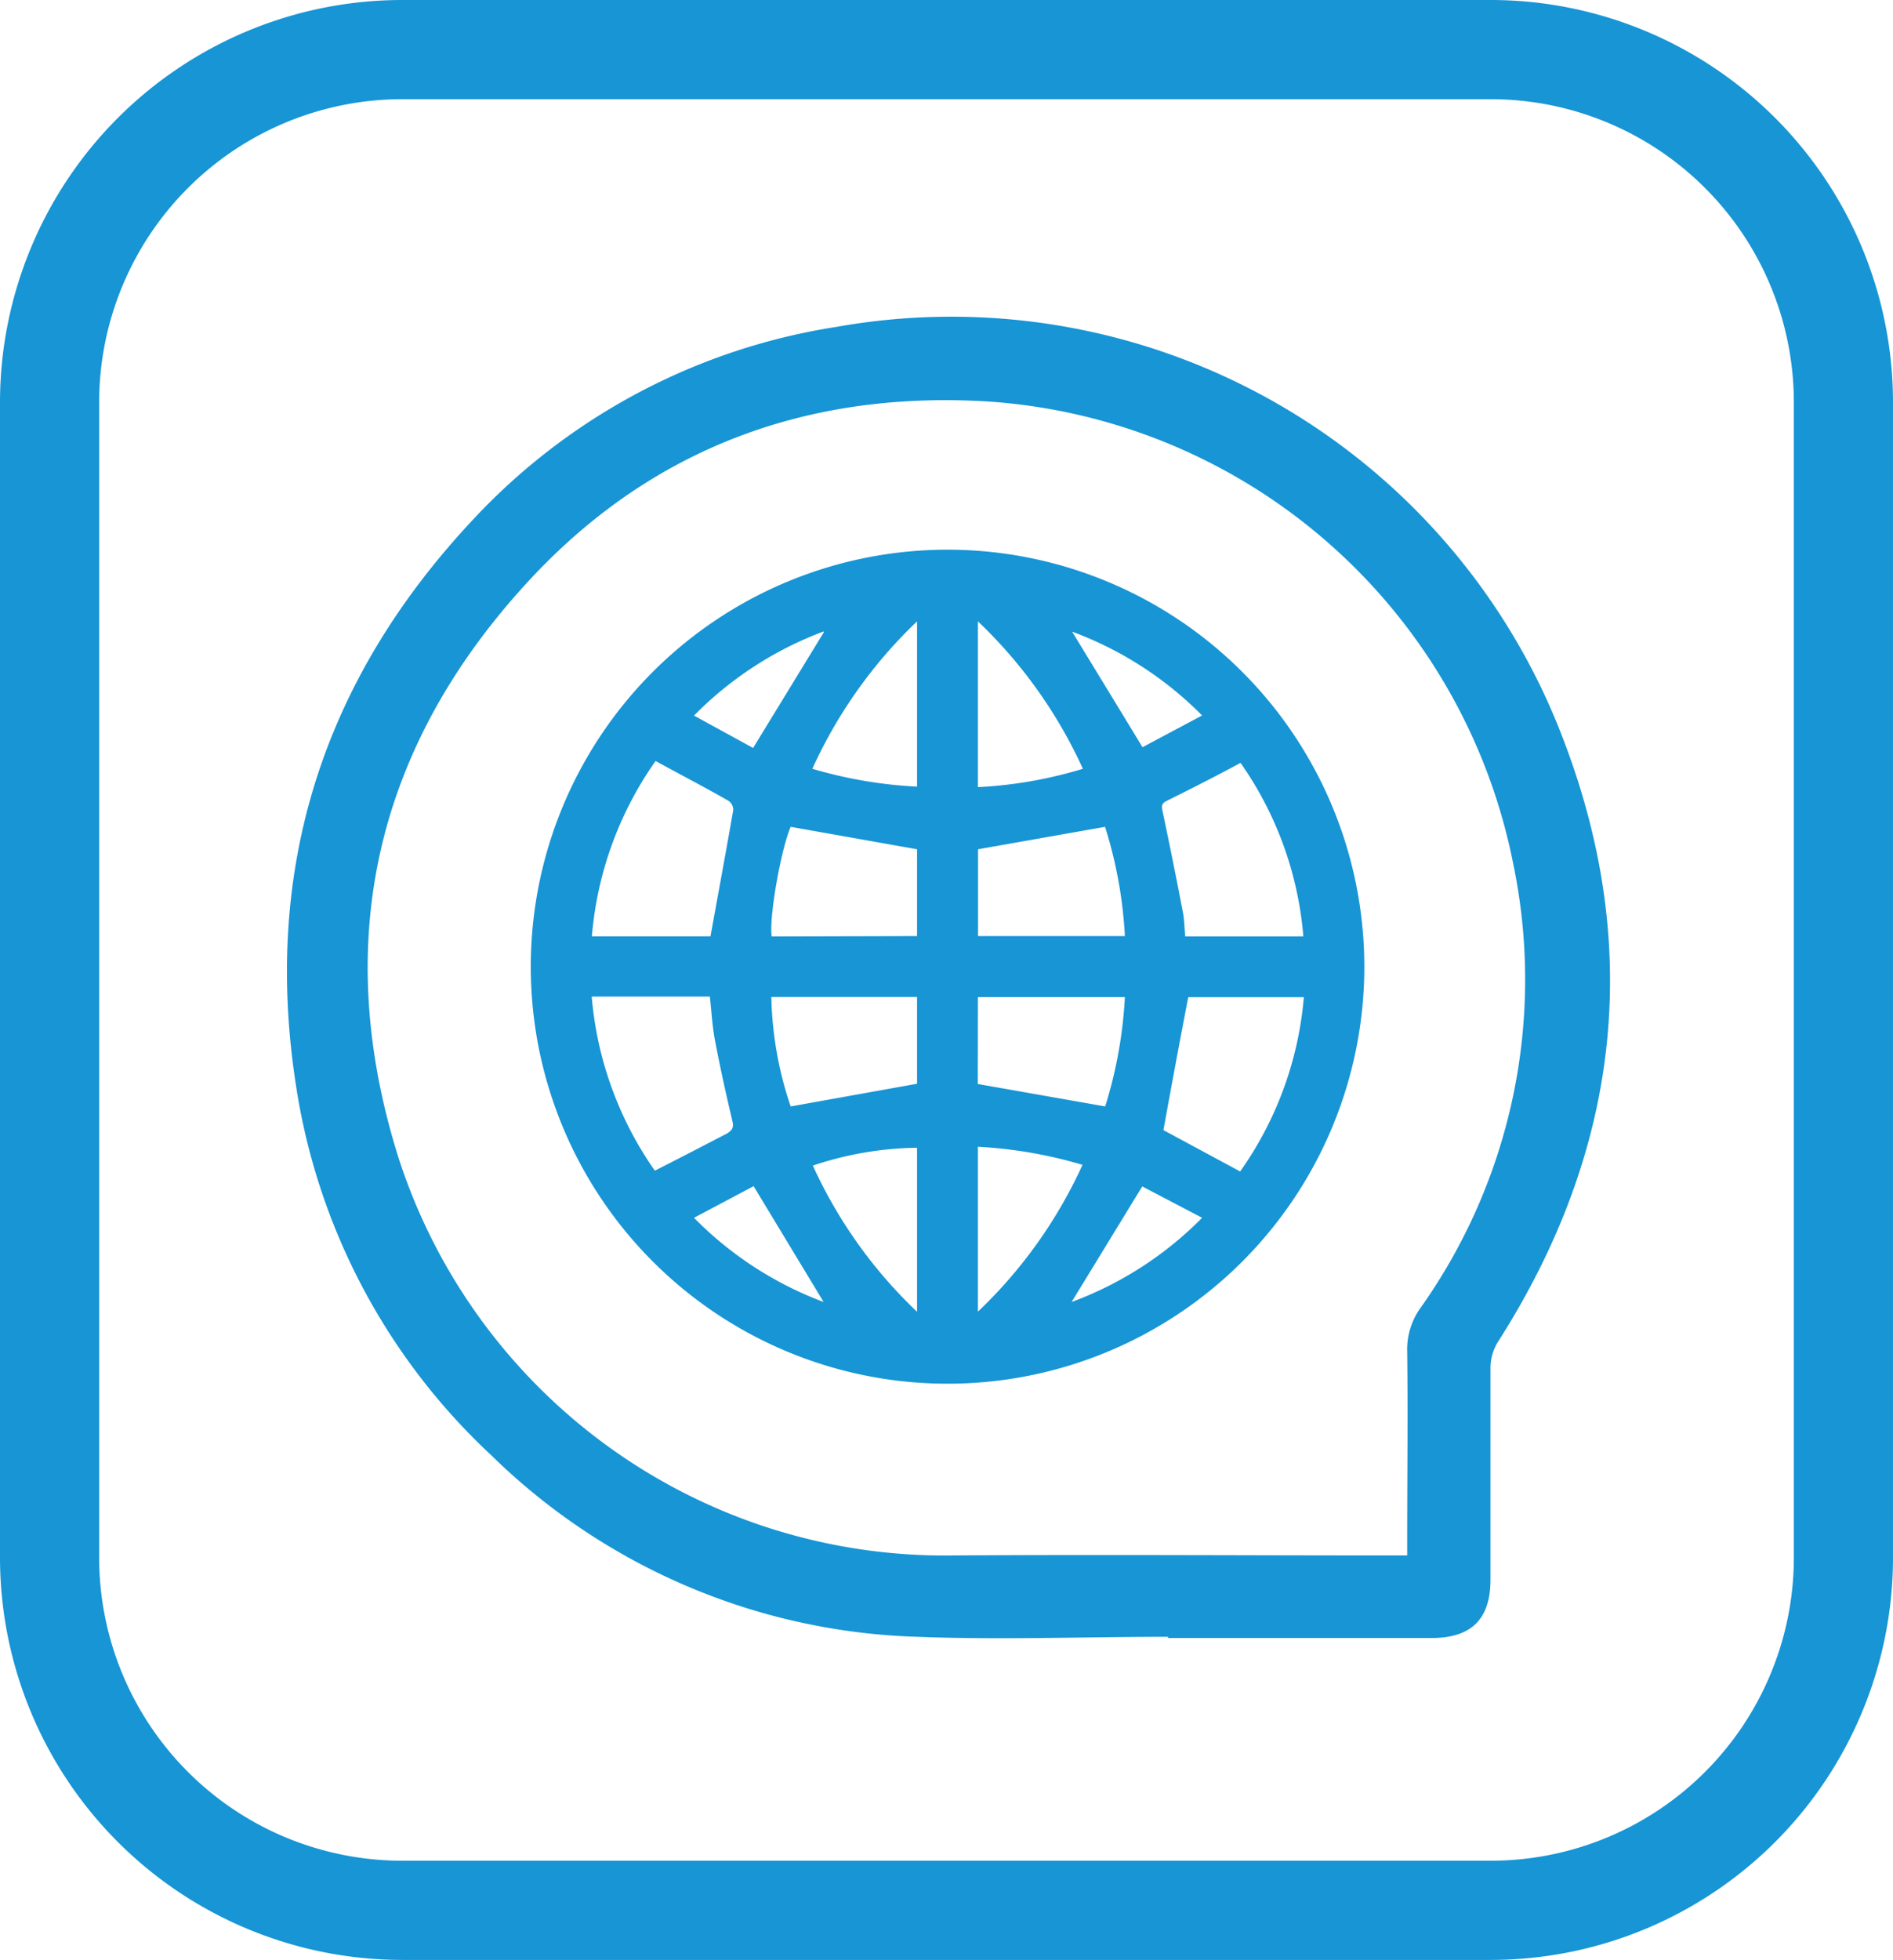
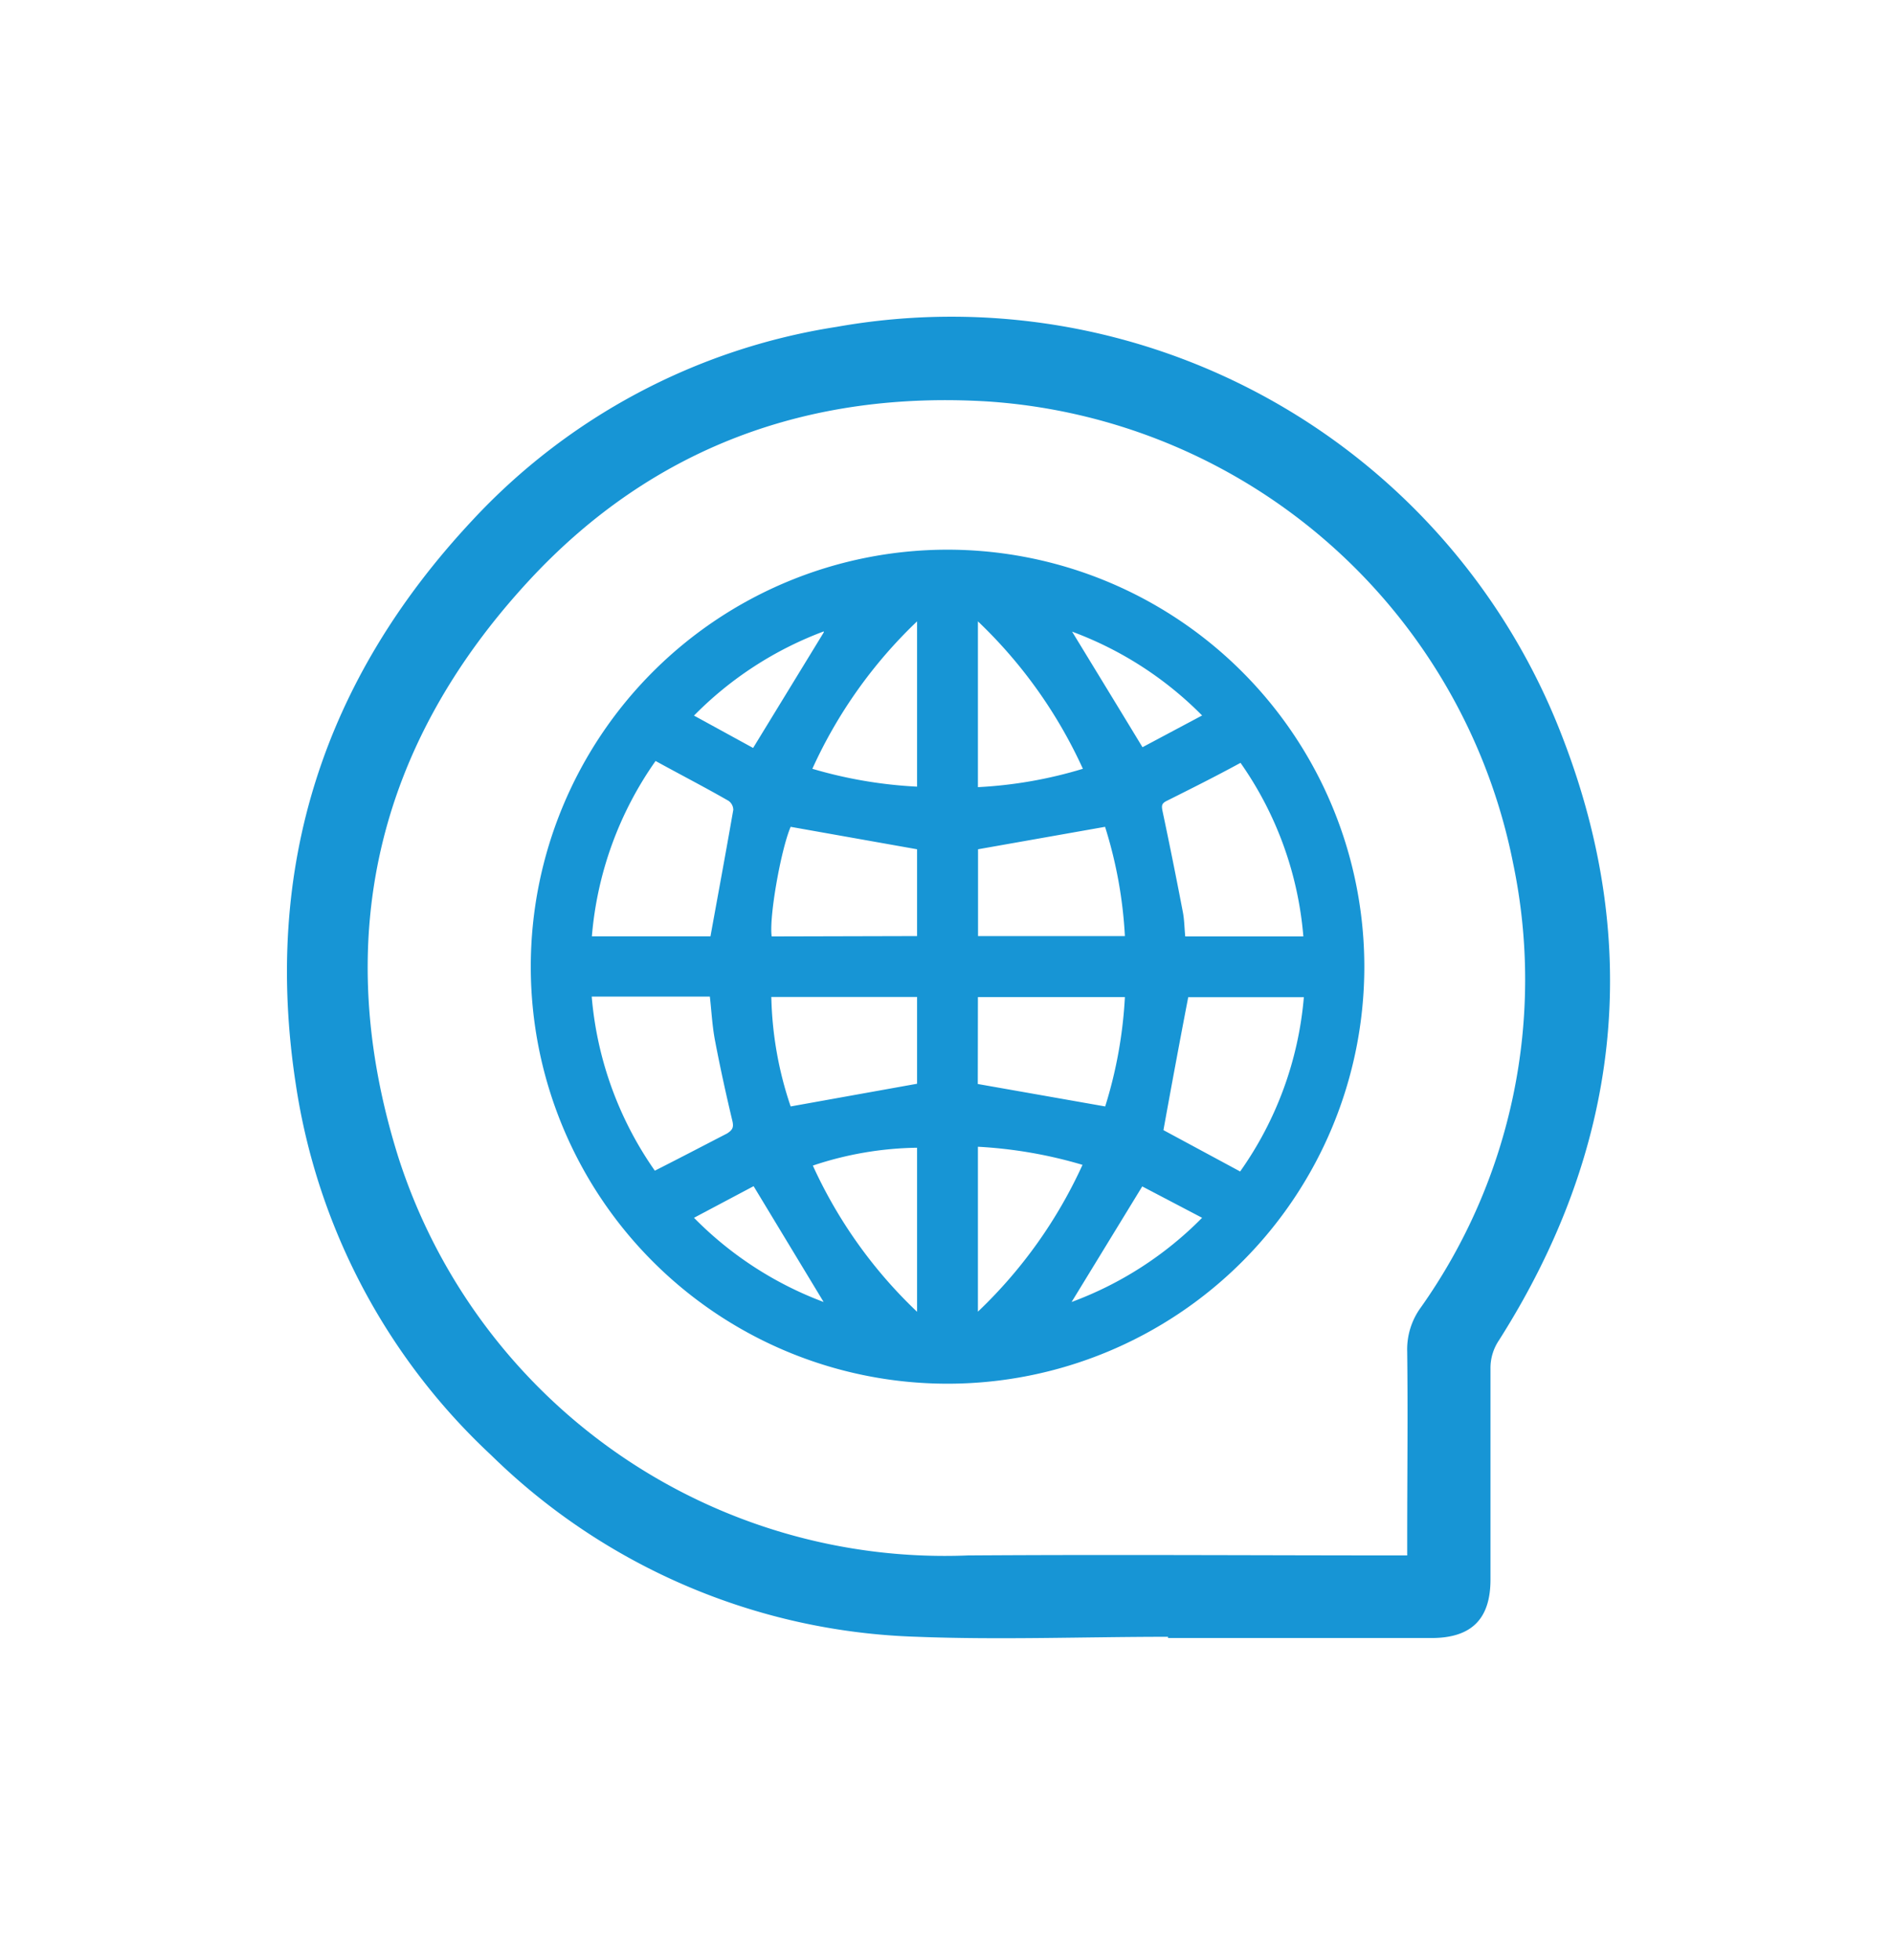
<svg xmlns="http://www.w3.org/2000/svg" viewBox="0 0 152.75 158.06">
  <title>multijezicnost</title>
  <g id="Layer_2" data-name="Layer 2">
    <g id="Layer_1-2" data-name="Layer 1">
-       <path d="M120.32,0H32.43A32.47,32.47,0,0,0,0,32.43v93.2a32.47,32.47,0,0,0,32.43,32.43h87.89a32.47,32.47,0,0,0,32.43-32.43V32.43A32.47,32.47,0,0,0,120.32,0Zm24.43,125.63a24.46,24.46,0,0,1-24.43,24.43H32.43A24.46,24.46,0,0,1,8,125.63V32.43A24.46,24.46,0,0,1,32.43,8h87.89a24.46,24.46,0,0,1,24.43,24.43Z" style="fill:#1795d5" />
-       <path d="M67.51,26.36A50.69,50.69,0,0,0,38.08,42c-12,12.84-16.89,28-14.21,45.45a51.25,51.25,0,0,0,15.76,29.9A51.29,51.29,0,0,0,74,132c6.74.26,13.5,0,20.25,0v.1h21.25c3.23,0,4.77-1.52,4.77-4.72,0-5.66,0-11.32,0-17a4,4,0,0,1,.69-2.3c9.76-15.36,11.67-31.71,5.11-48.65A52.8,52.8,0,0,0,67.51,26.36Zm47.14,79.08a5.73,5.73,0,0,0-1.1,3.57c.06,5.06,0,10.12,0,15.19v1.24h-1.21c-11.82,0-23.63-.08-35.45,0A46.3,46.3,0,0,1,32.16,93.38c-5.5-17.45-1.86-33.22,10.59-46.63,9.92-10.68,22.53-15.26,37-14.37a46.38,46.38,0,0,1,42.35,37.26A45.74,45.74,0,0,1,114.65,105.44Z" style="fill:#1795d5" />
+       <path d="M67.51,26.36A50.69,50.69,0,0,0,38.08,42c-12,12.84-16.89,28-14.21,45.45a51.25,51.25,0,0,0,15.76,29.9A51.29,51.29,0,0,0,74,132c6.74.26,13.5,0,20.25,0v.1h21.25c3.23,0,4.77-1.52,4.77-4.72,0-5.66,0-11.32,0-17a4,4,0,0,1,.69-2.3c9.76-15.36,11.67-31.71,5.11-48.65A52.8,52.8,0,0,0,67.51,26.36Zm47.14,79.08a5.73,5.73,0,0,0-1.1,3.57c.06,5.06,0,10.12,0,15.19v1.24c-11.82,0-23.63-.08-35.45,0A46.3,46.3,0,0,1,32.16,93.38c-5.5-17.45-1.86-33.22,10.59-46.63,9.92-10.68,22.53-15.26,37-14.37a46.38,46.38,0,0,1,42.35,37.26A45.74,45.74,0,0,1,114.65,105.44Z" style="fill:#1795d5" />
      <path d="M76.47,44.33A33.63,33.63,0,1,0,110.09,78,33.64,33.64,0,0,0,76.47,44.33ZM62.27,75.52c-.23-1.51.74-7,1.53-8.84L74,68.49v7ZM74,80.4v7L63.8,89.23a29.22,29.22,0,0,1-1.56-8.83ZM65.55,62A38.2,38.2,0,0,1,74,50.11V63.44A36.18,36.18,0,0,1,65.55,62Zm.92-11-5.7,9.32L56,57.71A28.84,28.84,0,0,1,66.47,50.92ZM52.9,61.37c2,1.1,4,2.13,5.88,3.21a.9.9,0,0,1,.39.73c-.59,3.39-1.22,6.78-1.84,10.2H47.76A28.61,28.61,0,0,1,52.9,61.37Zm-5.15,19h9.53c.13,1.15.19,2.32.4,3.46.42,2.21.9,4.4,1.42,6.58.12.52,0,.72-.43,1-1.94,1-3.85,2-5.83,3A28.6,28.6,0,0,1,47.75,80.41ZM56,98.21l4.81-2.55L66.46,105A28.83,28.83,0,0,1,56,98.21ZM74,105.79A37.89,37.89,0,0,1,65.59,94,27.48,27.48,0,0,1,74,92.56ZM97,57.7l-4.81,2.56c-1.93-3.18-3.82-6.27-5.68-9.32A28.79,28.79,0,0,1,97,57.7Zm-6.2,17.79H78.92v-7l10.25-1.81A35.5,35.5,0,0,1,90.77,75.49ZM78.91,50.11A38.37,38.37,0,0,1,87.38,62a35.17,35.17,0,0,1-8.47,1.48Zm0,30.3H90.77a35.78,35.78,0,0,1-1.59,8.82L78.9,87.42Zm0,12.07a36.53,36.53,0,0,1,8.44,1.46,38.19,38.19,0,0,1-8.44,11.84ZM86.47,105l5.7-9.32L97,98.21A28.78,28.78,0,0,1,86.47,105Zm13.61-10.52-6.2-3.34c.64-3.53,1.3-7.09,2-10.72h9.33A28.43,28.43,0,0,1,100.08,94.46ZM95.64,75.52c-.07-.67-.07-1.36-.2-2q-.78-4.08-1.64-8.14c-.07-.37-.08-.57.3-.77,2-1,4-2,6-3.09a28.37,28.37,0,0,1,5.07,14Z" style="fill:#1795d5" />
    </g>
  </g>
</svg>